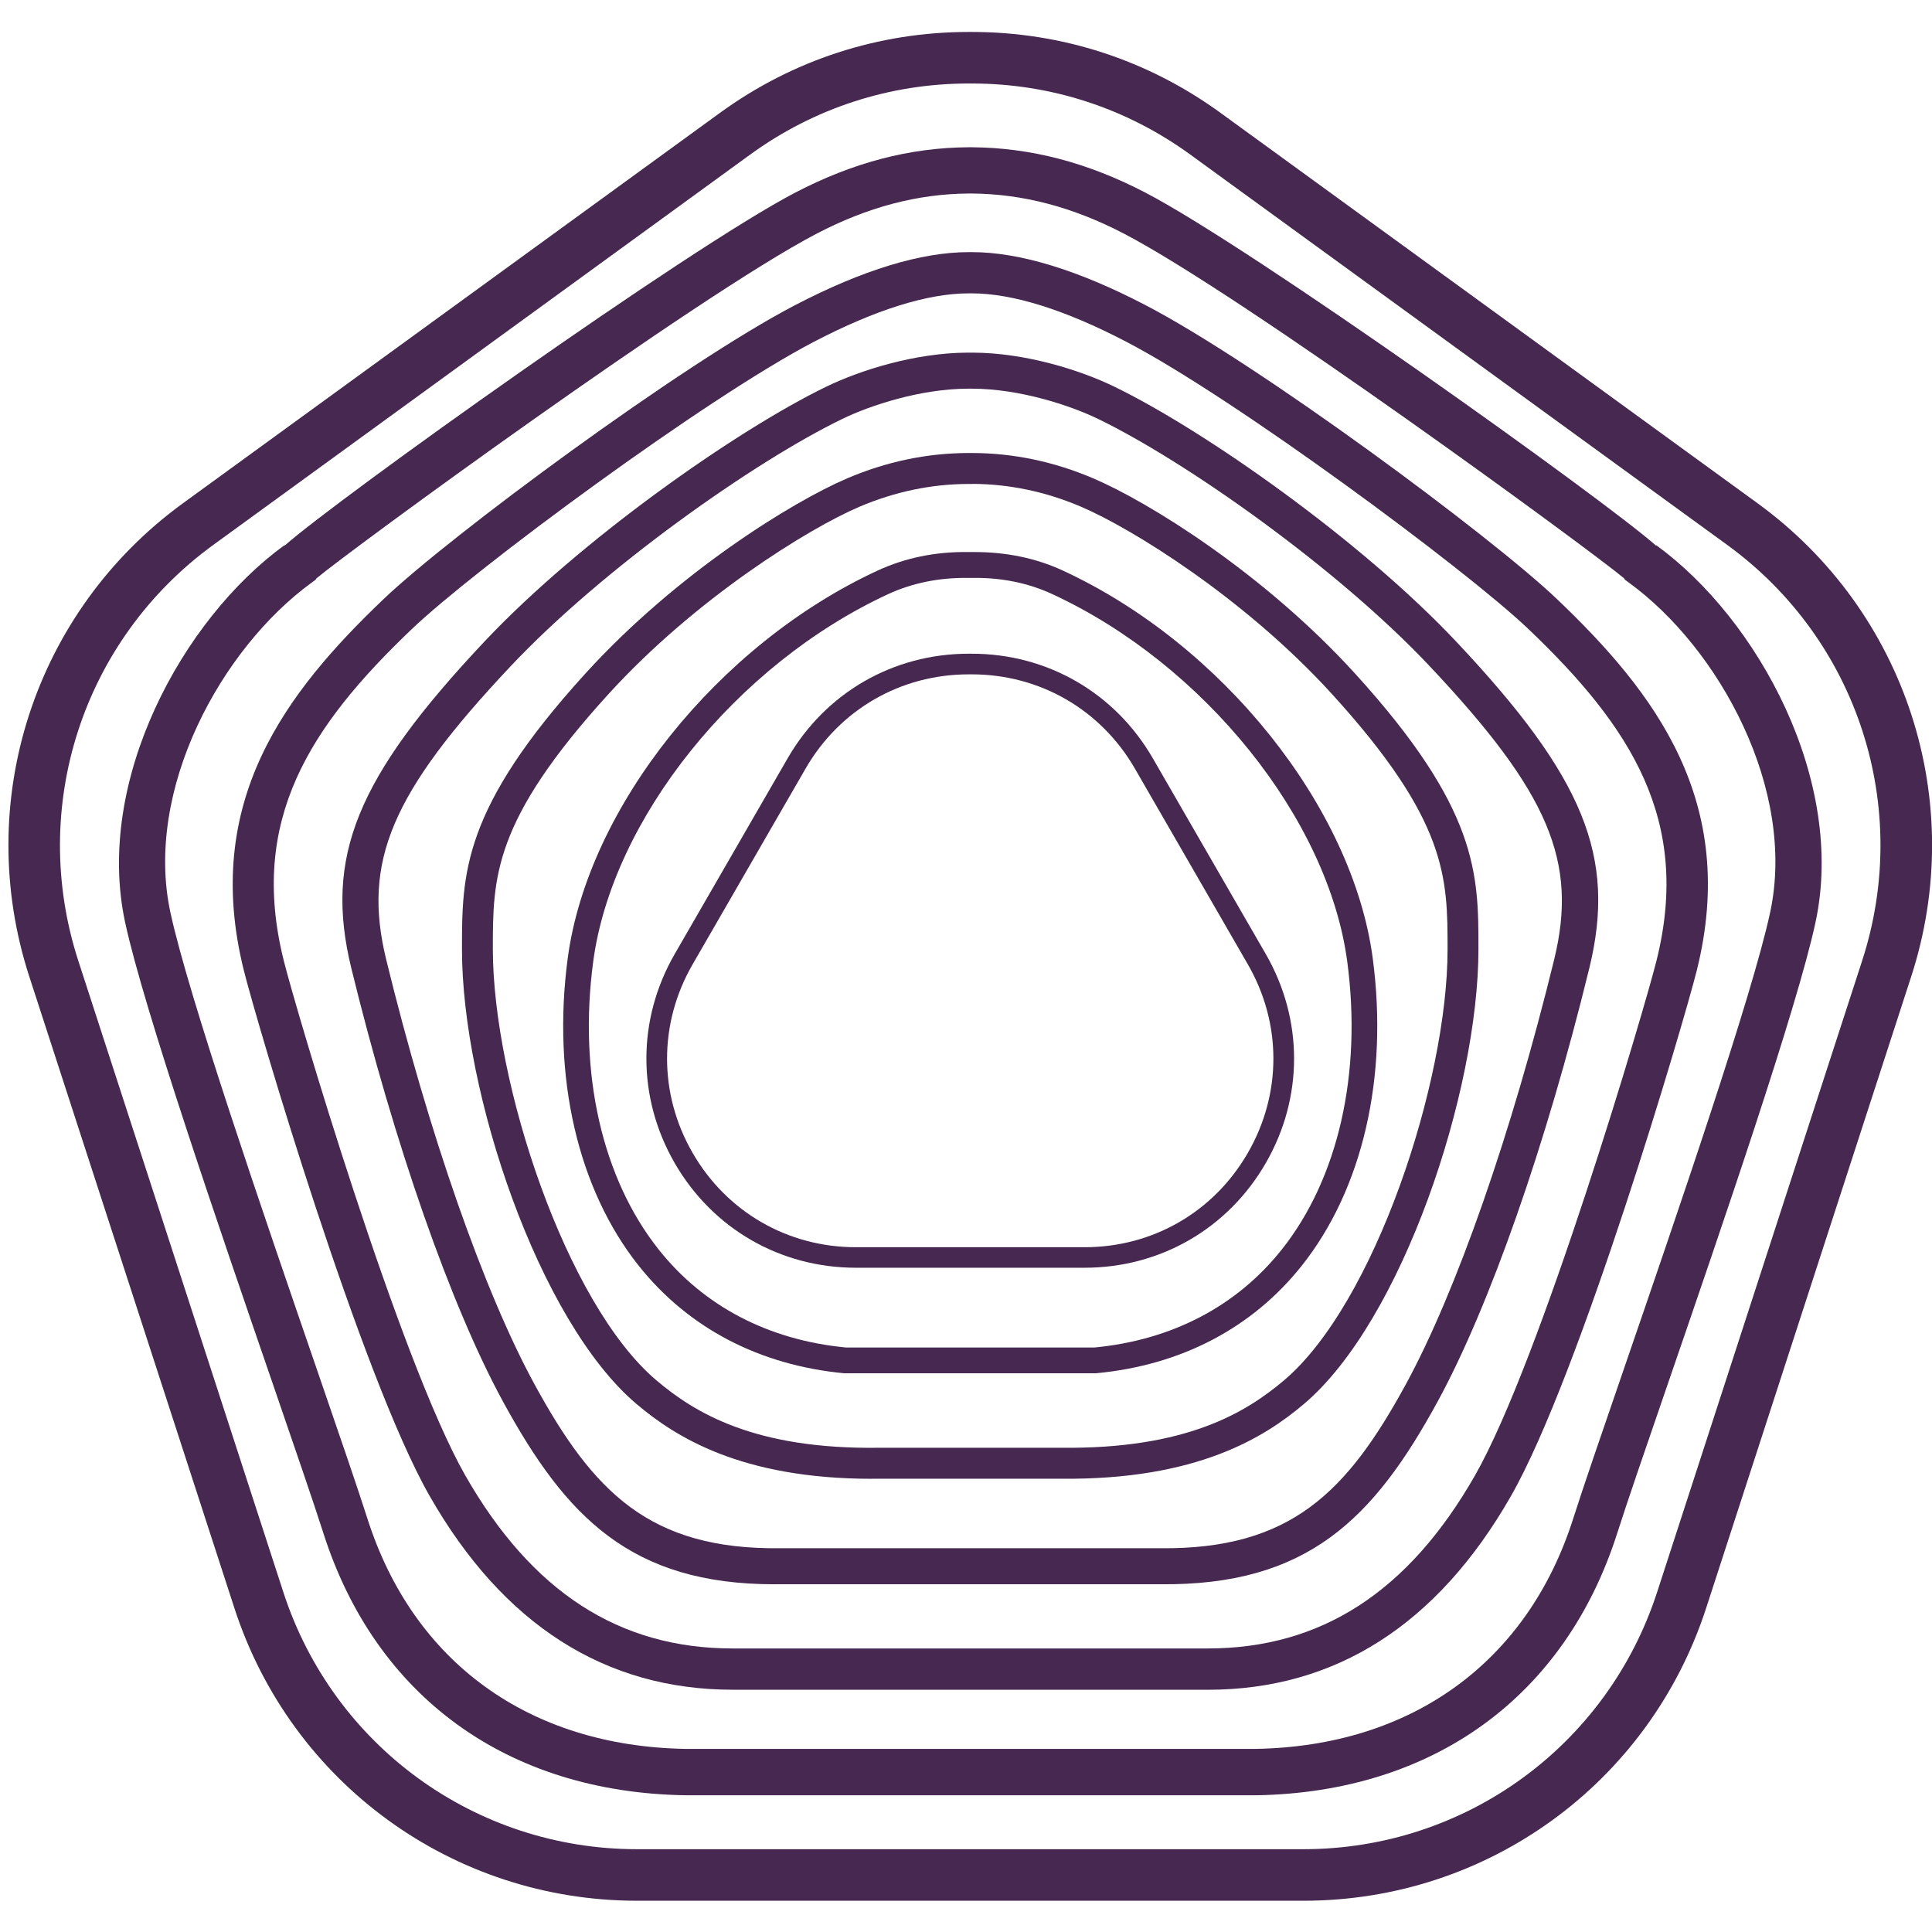
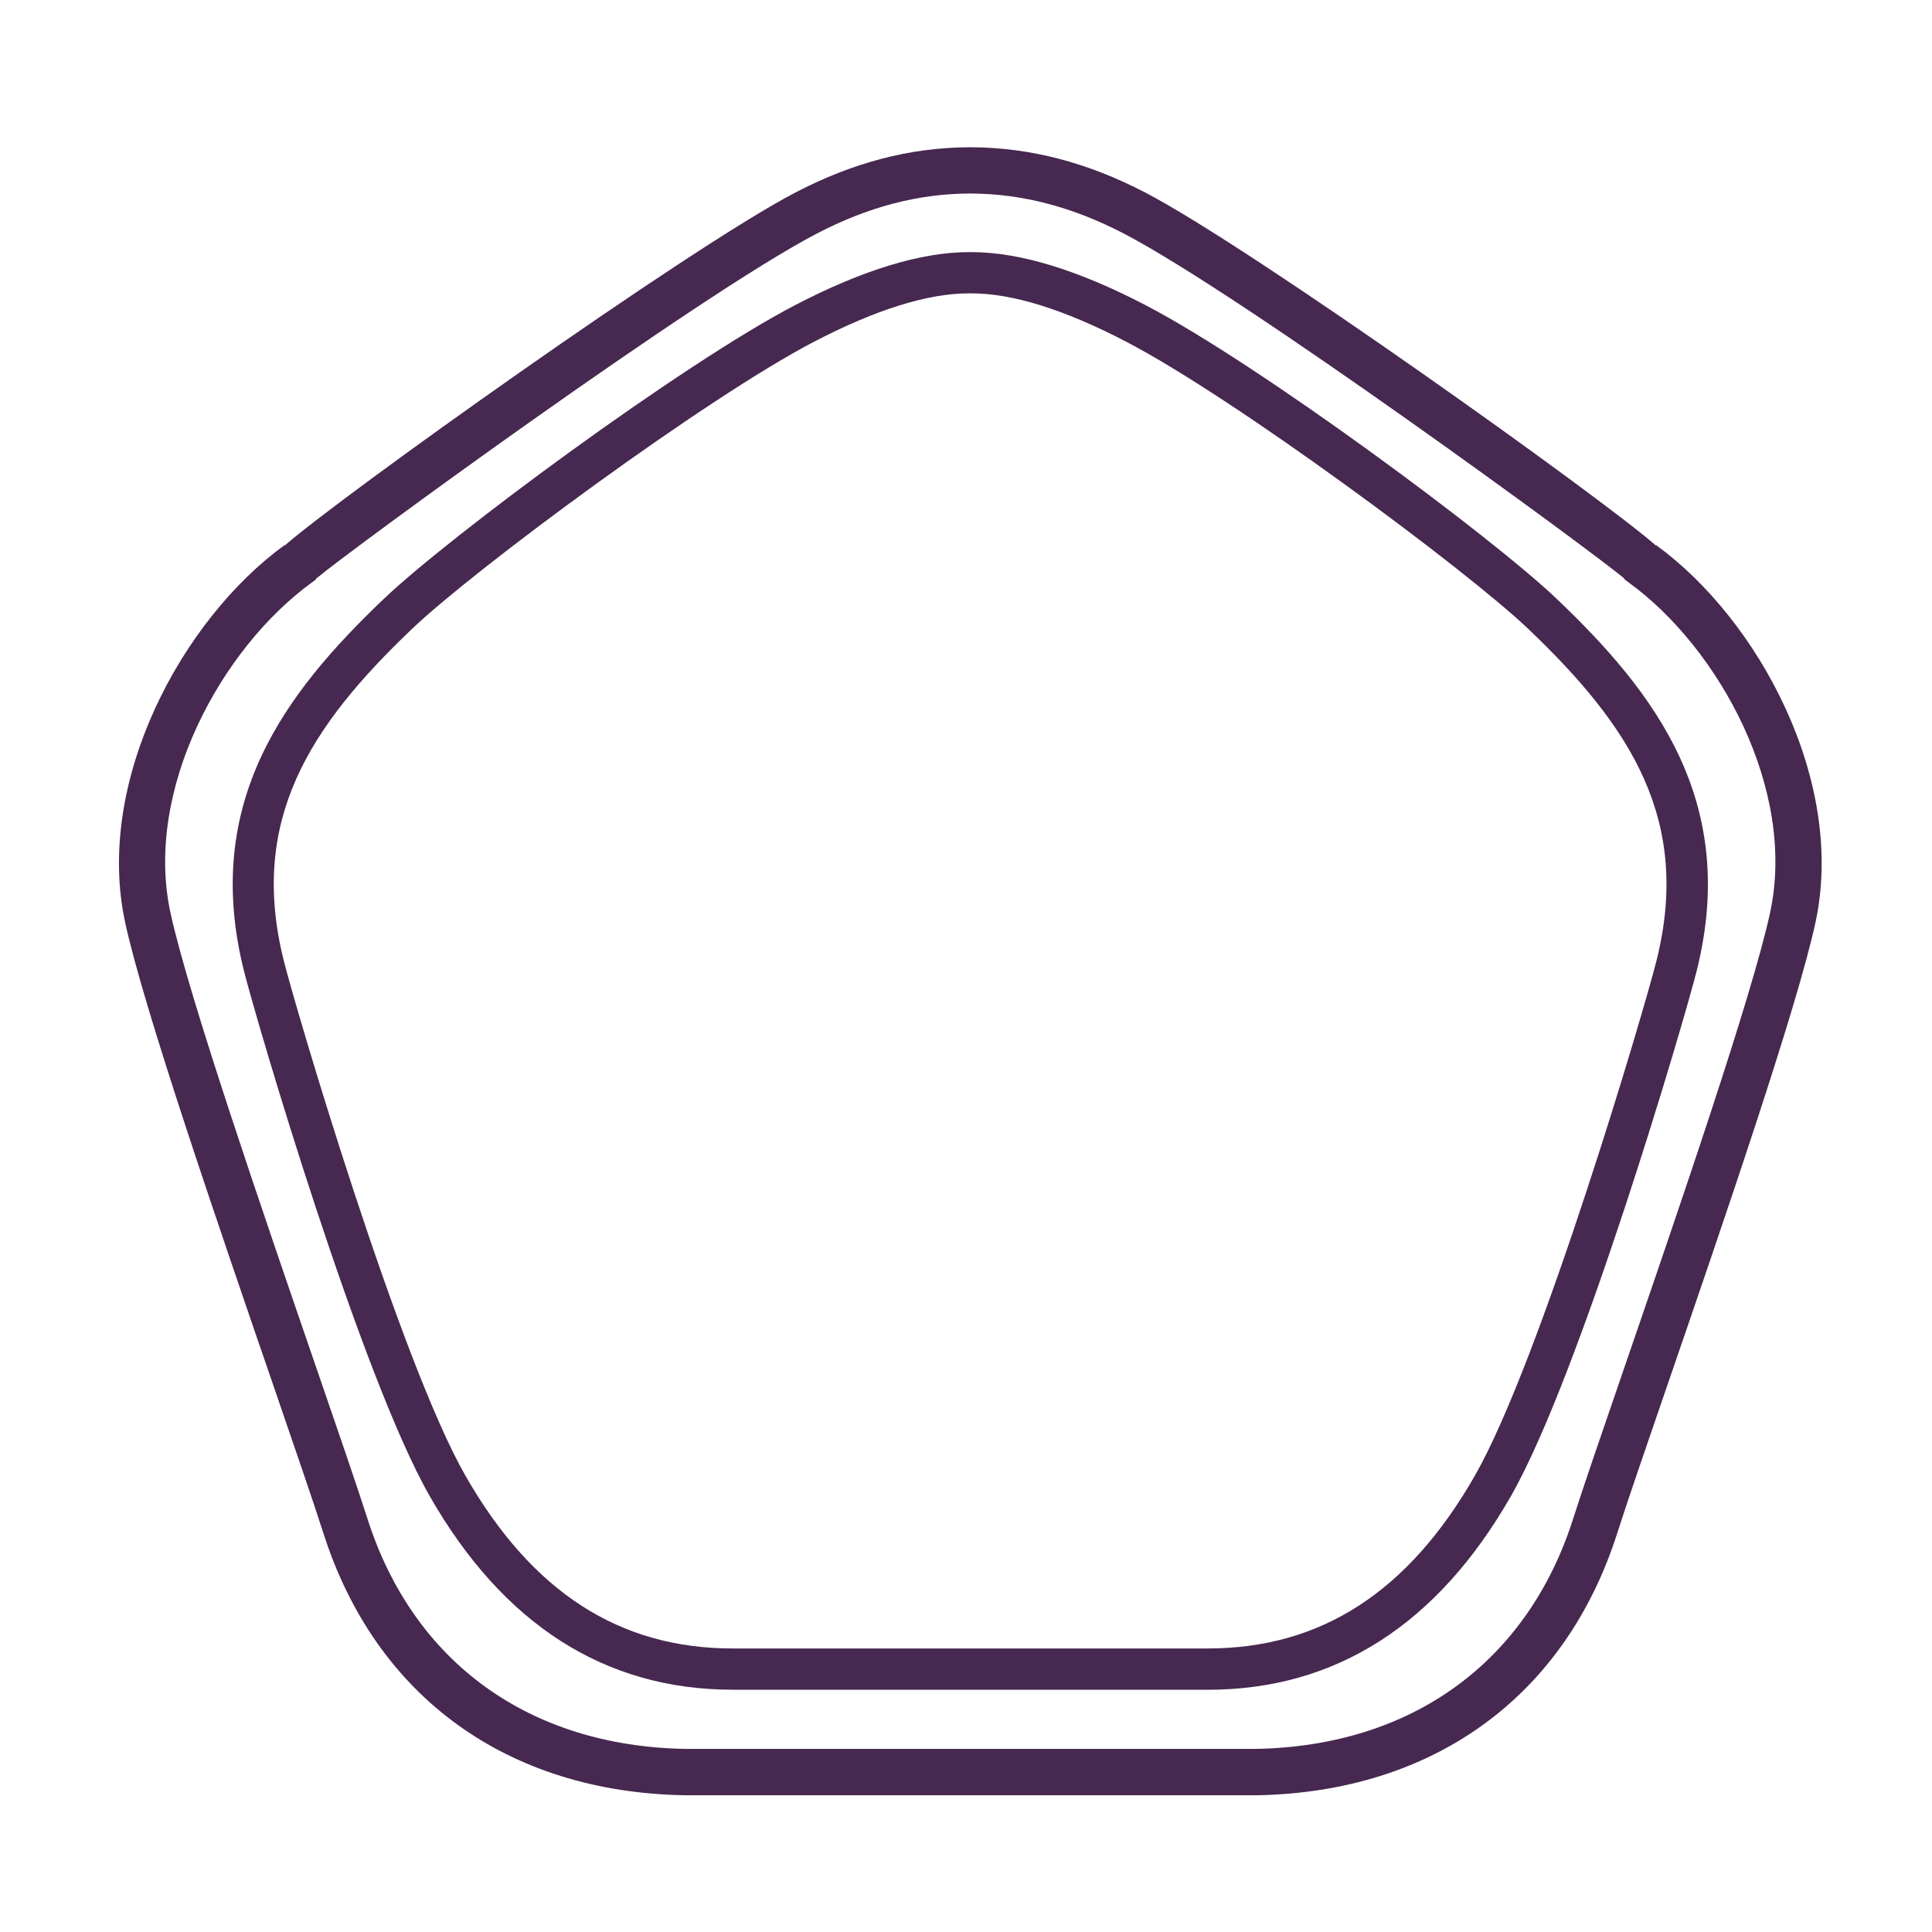
<svg xmlns="http://www.w3.org/2000/svg" xmlns:ns1="http://sodipodi.sourceforge.net/DTD/sodipodi-0.dtd" xmlns:ns2="http://www.inkscape.org/namespaces/inkscape" width="50" height="50" viewBox="0 0 50 50" fill="none" version="1.1" id="svg99" ns1:docname="logo.svg" ns2:version="1.2.2 (b0a8486, 2022-12-01)">
  <defs id="defs103" />
  <ns1:namedview id="namedview101" pagecolor="#ffffff" bordercolor="#000000" borderopacity="0.25" ns2:showpageshadow="2" ns2:pageopacity="0.0" ns2:pagecheckerboard="0" ns2:deskcolor="#d1d1d1" showgrid="false" ns2:zoom="9.1654135" ns2:cx="46.588187" ns2:cy="25.585316" ns2:window-width="2230" ns2:window-height="1205" ns2:window-x="0" ns2:window-y="25" ns2:window-maximized="0" ns2:current-layer="svg99" />
-   <path d="M 33.734,49.191 H 16.485 c -4.761,0 -8.948,-3.043 -10.419,-7.574 L 0.759,25.276 C -0.713,20.746 0.887,15.82 4.739,13.021 L 18.632,2.921 c 1.883,-1.37 4.111,-2.094 6.439,-2.094 h 0.077 c 2.329,0 4.556,0.724 6.439,2.094 L 45.481,13.021 c 3.852,2.799 5.452,7.725 3.98,12.255 l -5.306,16.341 c -1.472,4.531 -5.658,7.574 -10.419,7.574 z M 25.071,2.161 c -2.046,0 -4.001,0.636 -5.656,1.839 L 5.523,14.1 C 2.14,16.559 0.735,20.886 2.026,24.864 L 7.333,41.205 c 1.293,3.98 4.97,6.652 9.152,6.652 h 17.249 c 4.181,0 7.859,-2.674 9.152,-6.652 L 48.192,24.864 C 49.484,20.884 48.08,16.559 44.697,14.1 L 30.804,4 C 29.149,2.797 27.193,2.161 25.149,2.161 Z" fill="#462850" id="path59" style="stroke-width:0.987" />
  <path d="M 25.187,46.461 H 17.724 C 13.122,46.383 9.715,43.905 8.365,39.665 8.123,38.907 7.638,37.495 7.076,35.86 5.66,31.743 3.721,26.104 3.239,23.874 2.448,20.212 4.714,16.034 7.362,14.109 l 0.007,0.009 C 8.758,12.893 17.804,6.43 20.582,4.984 22.08,4.204 23.548,3.82 25.07,3.811 h 0.081 c 1.526,0.011 2.995,0.395 4.492,1.174 2.776,1.446 11.824,7.909 13.213,9.134 l 0.007,-0.009 c 2.647,1.924 4.913,6.104 4.121,9.765 -0.481,2.229 -2.421,7.866 -3.836,11.983 -0.563,1.636 -1.049,3.05 -1.29,3.808 -1.35,4.241 -4.759,6.718 -9.35,6.796 z M 8.189,14.968 l -0.02,0.035 -0.103,0.075 c -2.337,1.699 -4.343,5.357 -3.655,8.541 0.467,2.16 2.393,7.761 3.799,11.848 0.565,1.642 1.052,3.061 1.298,3.832 1.185,3.718 4.183,5.892 8.228,5.962 h 14.762 c 4.033,-0.069 7.033,-2.242 8.217,-5.962 0.245,-0.772 0.733,-2.191 1.298,-3.834 1.405,-4.088 3.331,-9.686 3.797,-11.846 0.688,-3.183 -1.318,-6.842 -3.655,-8.541 l -0.103,-0.075 -0.02,-0.035 C 41.202,14.265 32.169,7.652 29.089,6.047 27.764,5.358 26.474,5.018 25.146,5.008 h -0.072 c -1.324,0.009 -2.614,0.348 -3.939,1.039 C 18.055,7.652 9.023,14.265 8.19,14.968 Z" fill="#462850" id="path61" style="stroke-width:0.987" />
  <path d="m 31.259,43.73 h -12.296 c -3.303,0 -5.941,-1.686 -7.842,-5.011 C 9.332,35.589 6.638,26.428 6.311,25.116 5.219,20.742 7.404,17.913 9.925,15.506 11.634,13.876 17.658,9.416 20.577,7.897 22.326,6.986 23.838,6.525 25.073,6.525 h 0.077 c 1.234,0 2.747,0.461 4.496,1.372 2.919,1.519 8.943,5.98 10.651,7.61 2.523,2.406 4.707,5.236 3.615,9.61 -0.328,1.312 -3.02,10.472 -4.81,13.603 -1.901,3.325 -4.539,5.011 -7.842,5.011 h -0.001 z M 25.071,7.592 c -1.061,0 -2.409,0.421 -4.004,1.252 -2.795,1.455 -8.779,5.881 -10.408,7.435 -2.646,2.523 -4.223,4.948 -3.316,8.579 0.309,1.242 2.996,10.348 4.701,13.331 1.721,3.01 3.983,4.473 6.915,4.473 h 12.296 c 2.932,0 5.194,-1.463 6.915,-4.473 1.708,-2.986 4.392,-12.091 4.701,-13.331 0.906,-3.632 -0.67,-6.056 -3.316,-8.579 -1.629,-1.552 -7.612,-5.98 -10.408,-7.435 C 27.553,8.013 26.206,7.592 25.145,7.592 h -0.077 z" fill="#462850" id="path63" style="stroke-width:0.987" />
-   <path d="m 20.046,41.001 c -3.718,0 -5.4,-1.74 -7.031,-4.733 -1.342,-2.462 -2.808,-6.652 -3.923,-11.211 -0.704,-2.881 0.132,-4.933 3.443,-8.451 2.469,-2.623 6.517,-5.468 8.851,-6.6 0.872,-0.423 2.293,-0.876 3.664,-0.88 h 0.121 c 1.373,0.004 2.794,0.456 3.666,0.88 2.334,1.132 6.382,3.977 8.851,6.6 3.311,3.517 4.147,5.571 3.443,8.451 -1.114,4.558 -2.581,8.749 -3.923,11.211 -1.654,3.034 -3.37,4.776 -7.192,4.732 h -9.969 z m 5.122,-30.942 h -0.119 c -1.216,0.003 -2.515,0.425 -3.259,0.787 -2.259,1.096 -6.182,3.854 -8.579,6.4 -3.086,3.278 -3.836,5.051 -3.216,7.589 1.096,4.484 2.53,8.591 3.836,10.987 1.52,2.786 2.978,4.286 6.361,4.246 h 9.826 c 3.388,0.039 4.848,-1.459 6.367,-4.246 1.305,-2.395 2.739,-6.502 3.836,-10.987 0.62,-2.538 -0.131,-4.312 -3.216,-7.589 -2.395,-2.546 -6.318,-5.304 -8.577,-6.4 -0.744,-0.361 -2.043,-0.783 -3.26,-0.787 z" fill="#462850" id="path65" style="stroke-width:0.987" />
-   <path d="m 22.564,38.271 c -3.402,0 -5.101,-1.099 -6.089,-1.934 -2.545,-2.151 -4.519,-8.09 -4.519,-11.763 0,-1.956 0,-3.637 3.202,-7.152 2.355,-2.587 5.34,-4.433 6.771,-5.044 1.01,-0.431 2.061,-0.651 3.119,-0.654 h 0.121 c 1.06,0.003 2.109,0.223 3.12,0.654 1.432,0.609 4.415,2.457 6.771,5.044 3.202,3.516 3.202,5.195 3.202,7.139 0,3.686 -1.974,9.625 -4.519,11.776 -1.006,0.851 -2.754,1.972 -6.301,1.932 h -4.88 z m 2.605,-25.746 h -0.119 c -0.95,0.003 -1.894,0.201 -2.807,0.589 -1.314,0.56 -4.24,2.371 -6.494,4.847 -2.994,3.286 -2.994,4.749 -2.994,6.6 0,3.442 1.889,9.182 4.235,11.164 0.986,0.834 2.535,1.791 5.774,1.743 h 4.684 c 3.248,0.039 4.793,-0.91 5.78,-1.743 2.346,-1.983 4.235,-7.722 4.235,-11.152 0,-1.864 0,-3.326 -2.994,-6.614 -2.254,-2.475 -5.18,-4.286 -6.494,-4.846 -0.912,-0.389 -1.857,-0.587 -2.807,-0.59 h 0.001 z" fill="#462850" id="path67" style="stroke-width:0.987" />
-   <path d="m 28.36,35.54 h -6.514 c -2.194,-0.208 -4.032,-1.171 -5.316,-2.783 -1.577,-1.983 -2.247,-4.884 -1.837,-7.959 0.52,-3.905 3.893,-8.123 8.02,-10.032 0.71,-0.328 1.494,-0.489 2.323,-0.479 h 0.151 c 0.829,-0.005 1.61,0.151 2.319,0.479 4.127,1.907 7.5,6.127 8.02,10.032 0.409,3.074 -0.26,5.975 -1.837,7.959 -1.282,1.612 -3.12,2.575 -5.316,2.782 h -0.016 z m -6.467,-0.667 h 6.435 c 2.003,-0.193 3.676,-1.068 4.841,-2.531 1.465,-1.842 2.083,-4.56 1.698,-7.455 -0.492,-3.694 -3.705,-7.695 -7.639,-9.514 -0.618,-0.285 -1.304,-0.425 -2.037,-0.417 h -0.159 c -0.732,-0.007 -1.421,0.132 -2.041,0.417 -3.935,1.819 -7.147,5.82 -7.639,9.514 -0.387,2.895 0.233,5.613 1.698,7.455 1.164,1.464 2.838,2.339 4.841,2.531 z" fill="#462850" id="path69" style="stroke-width:0.987" />
-   <path d="m 28.07,32.809 h -5.921 c -1.957,0 -3.708,-1.012 -4.687,-2.707 -0.978,-1.695 -0.978,-3.718 0,-5.413 l 2.922,-5.064 c 0.978,-1.695 2.73,-2.707 4.687,-2.707 h 0.077 c 1.957,0 3.708,1.012 4.687,2.707 l 2.922,5.064 c 0.978,1.695 0.978,3.72 0,5.413 -0.978,1.695 -2.73,2.707 -4.687,2.707 z m -2.999,-15.357 c -1.763,0 -3.343,0.912 -4.224,2.441 l -2.922,5.064 c -0.882,1.528 -0.882,3.353 0,4.88 0.881,1.528 2.461,2.441 4.224,2.441 h 5.921 c 1.764,0 3.343,-0.912 4.224,-2.441 0.882,-1.528 0.882,-3.353 0,-4.88 l -2.922,-5.064 c -0.881,-1.528 -2.461,-2.441 -4.224,-2.441 z" fill="#462850" id="path71" style="stroke-width:0.987" />
</svg>